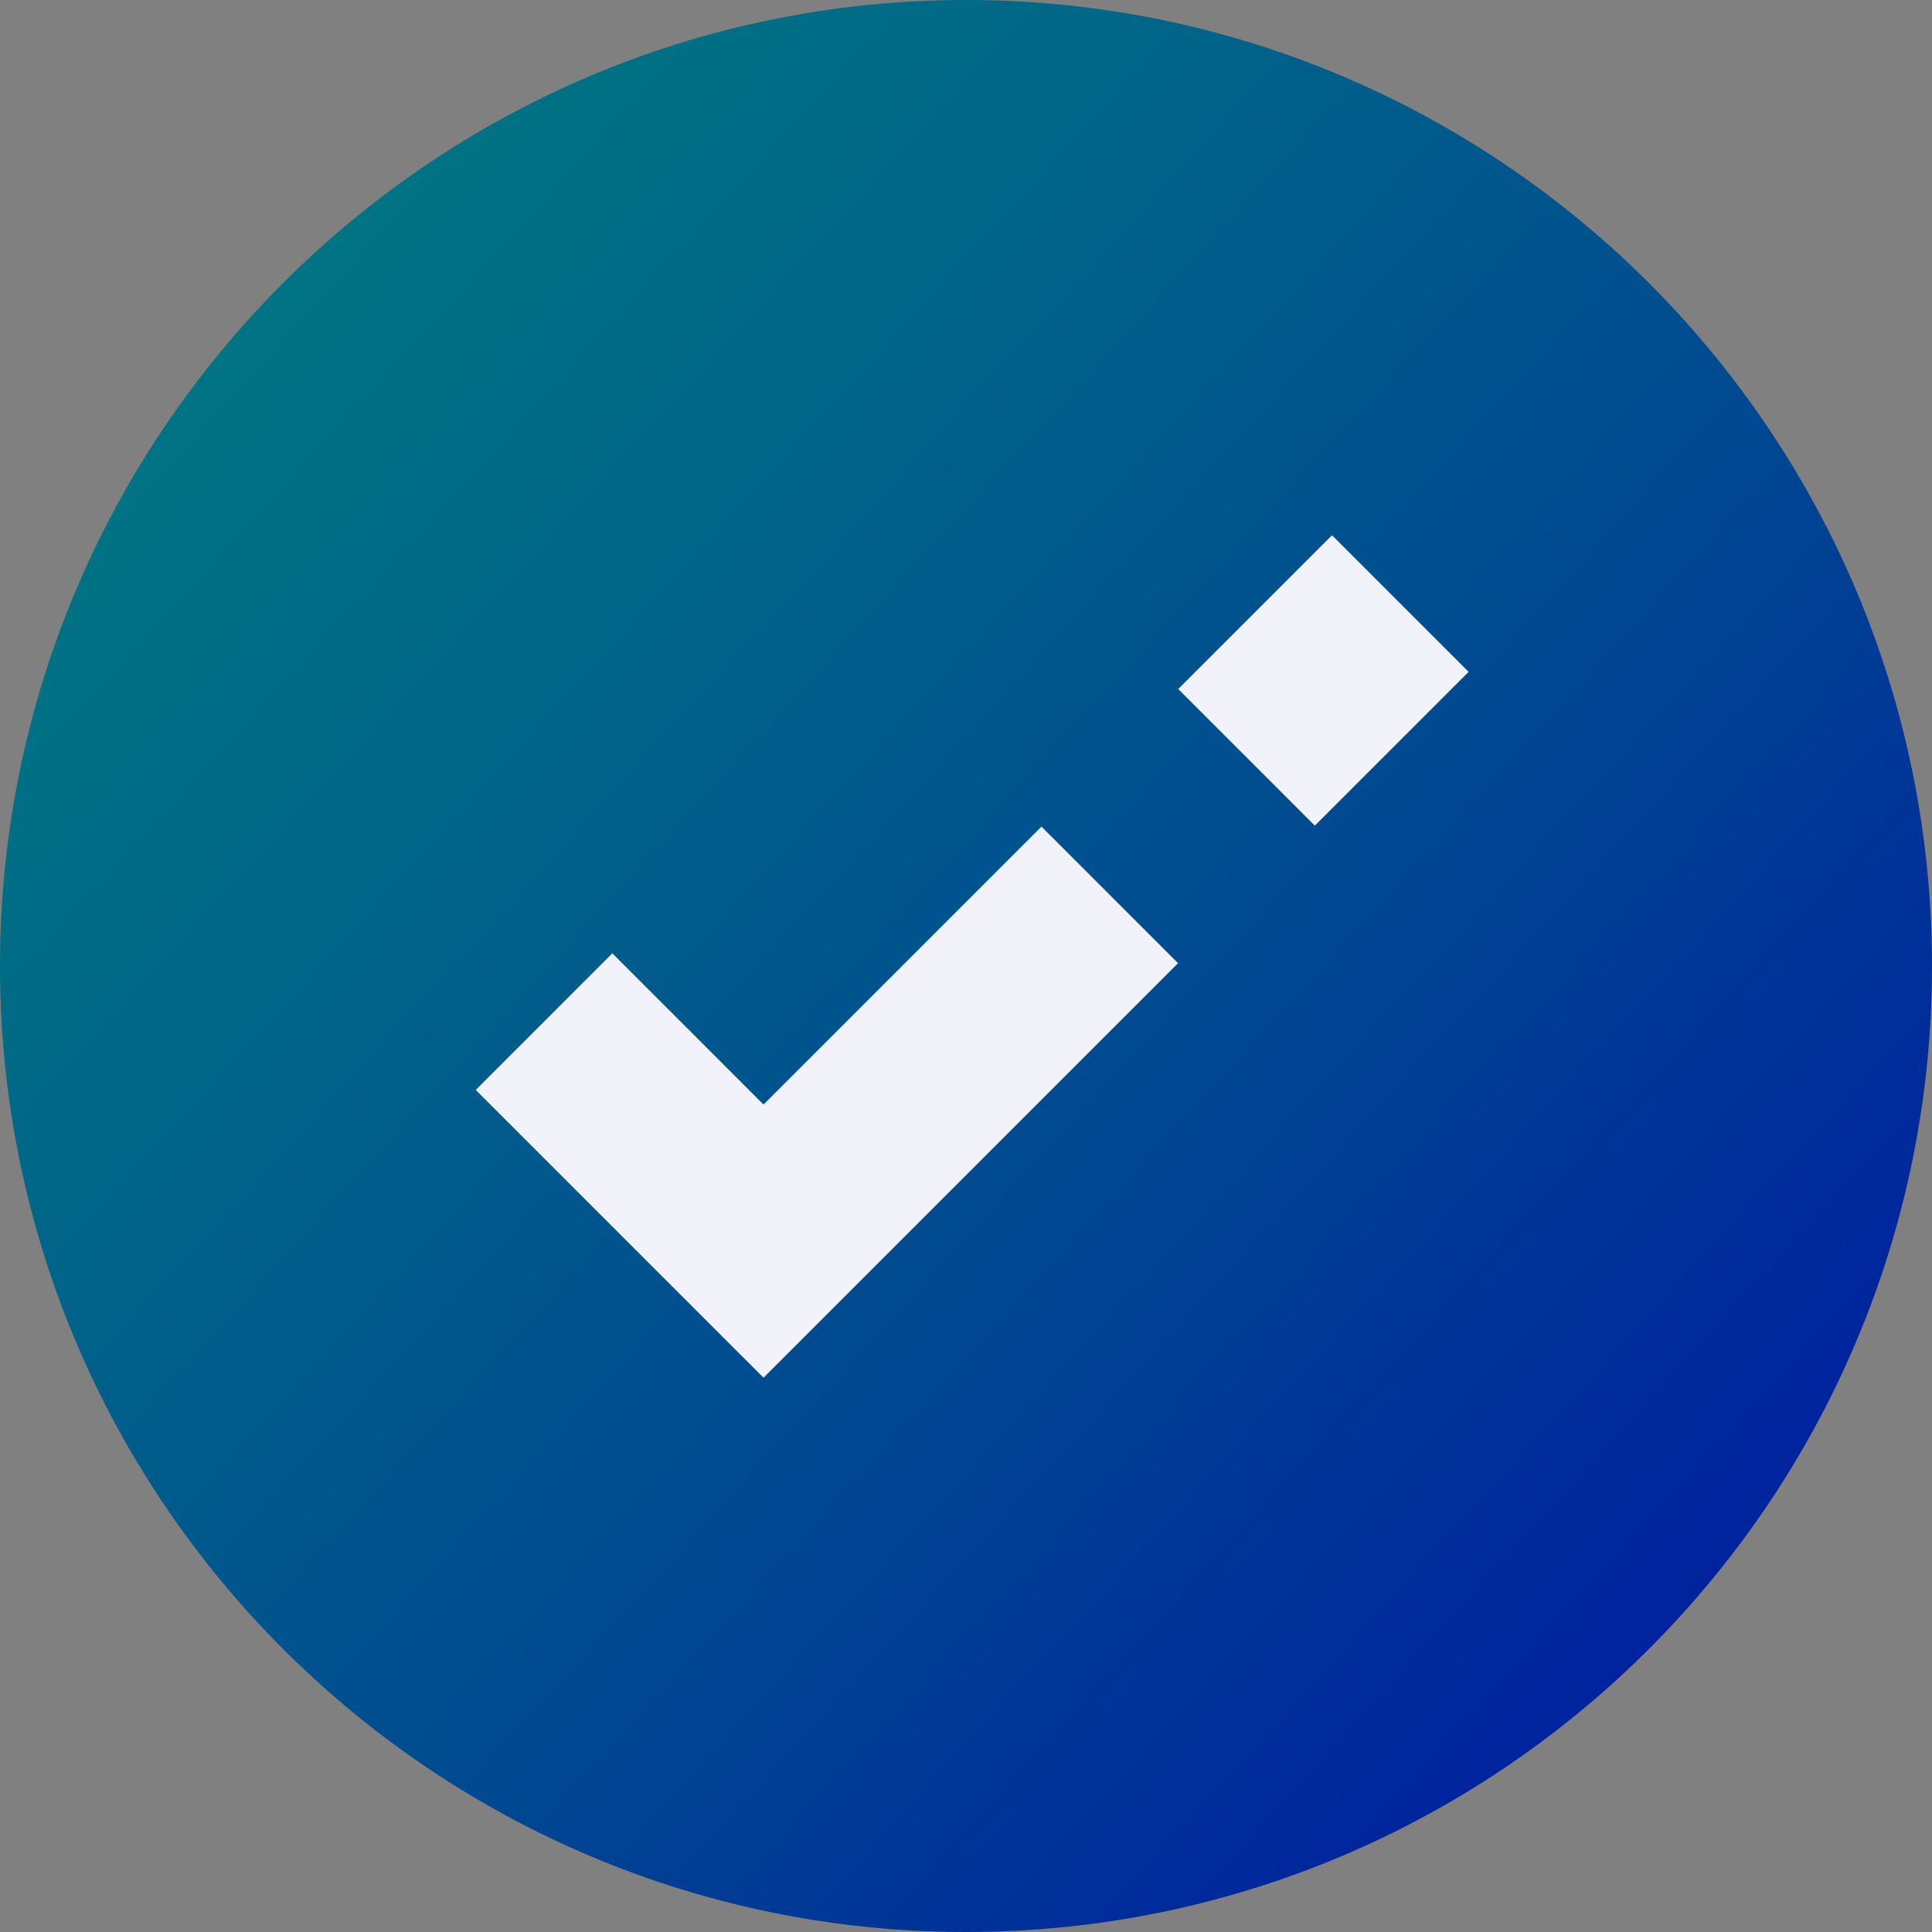
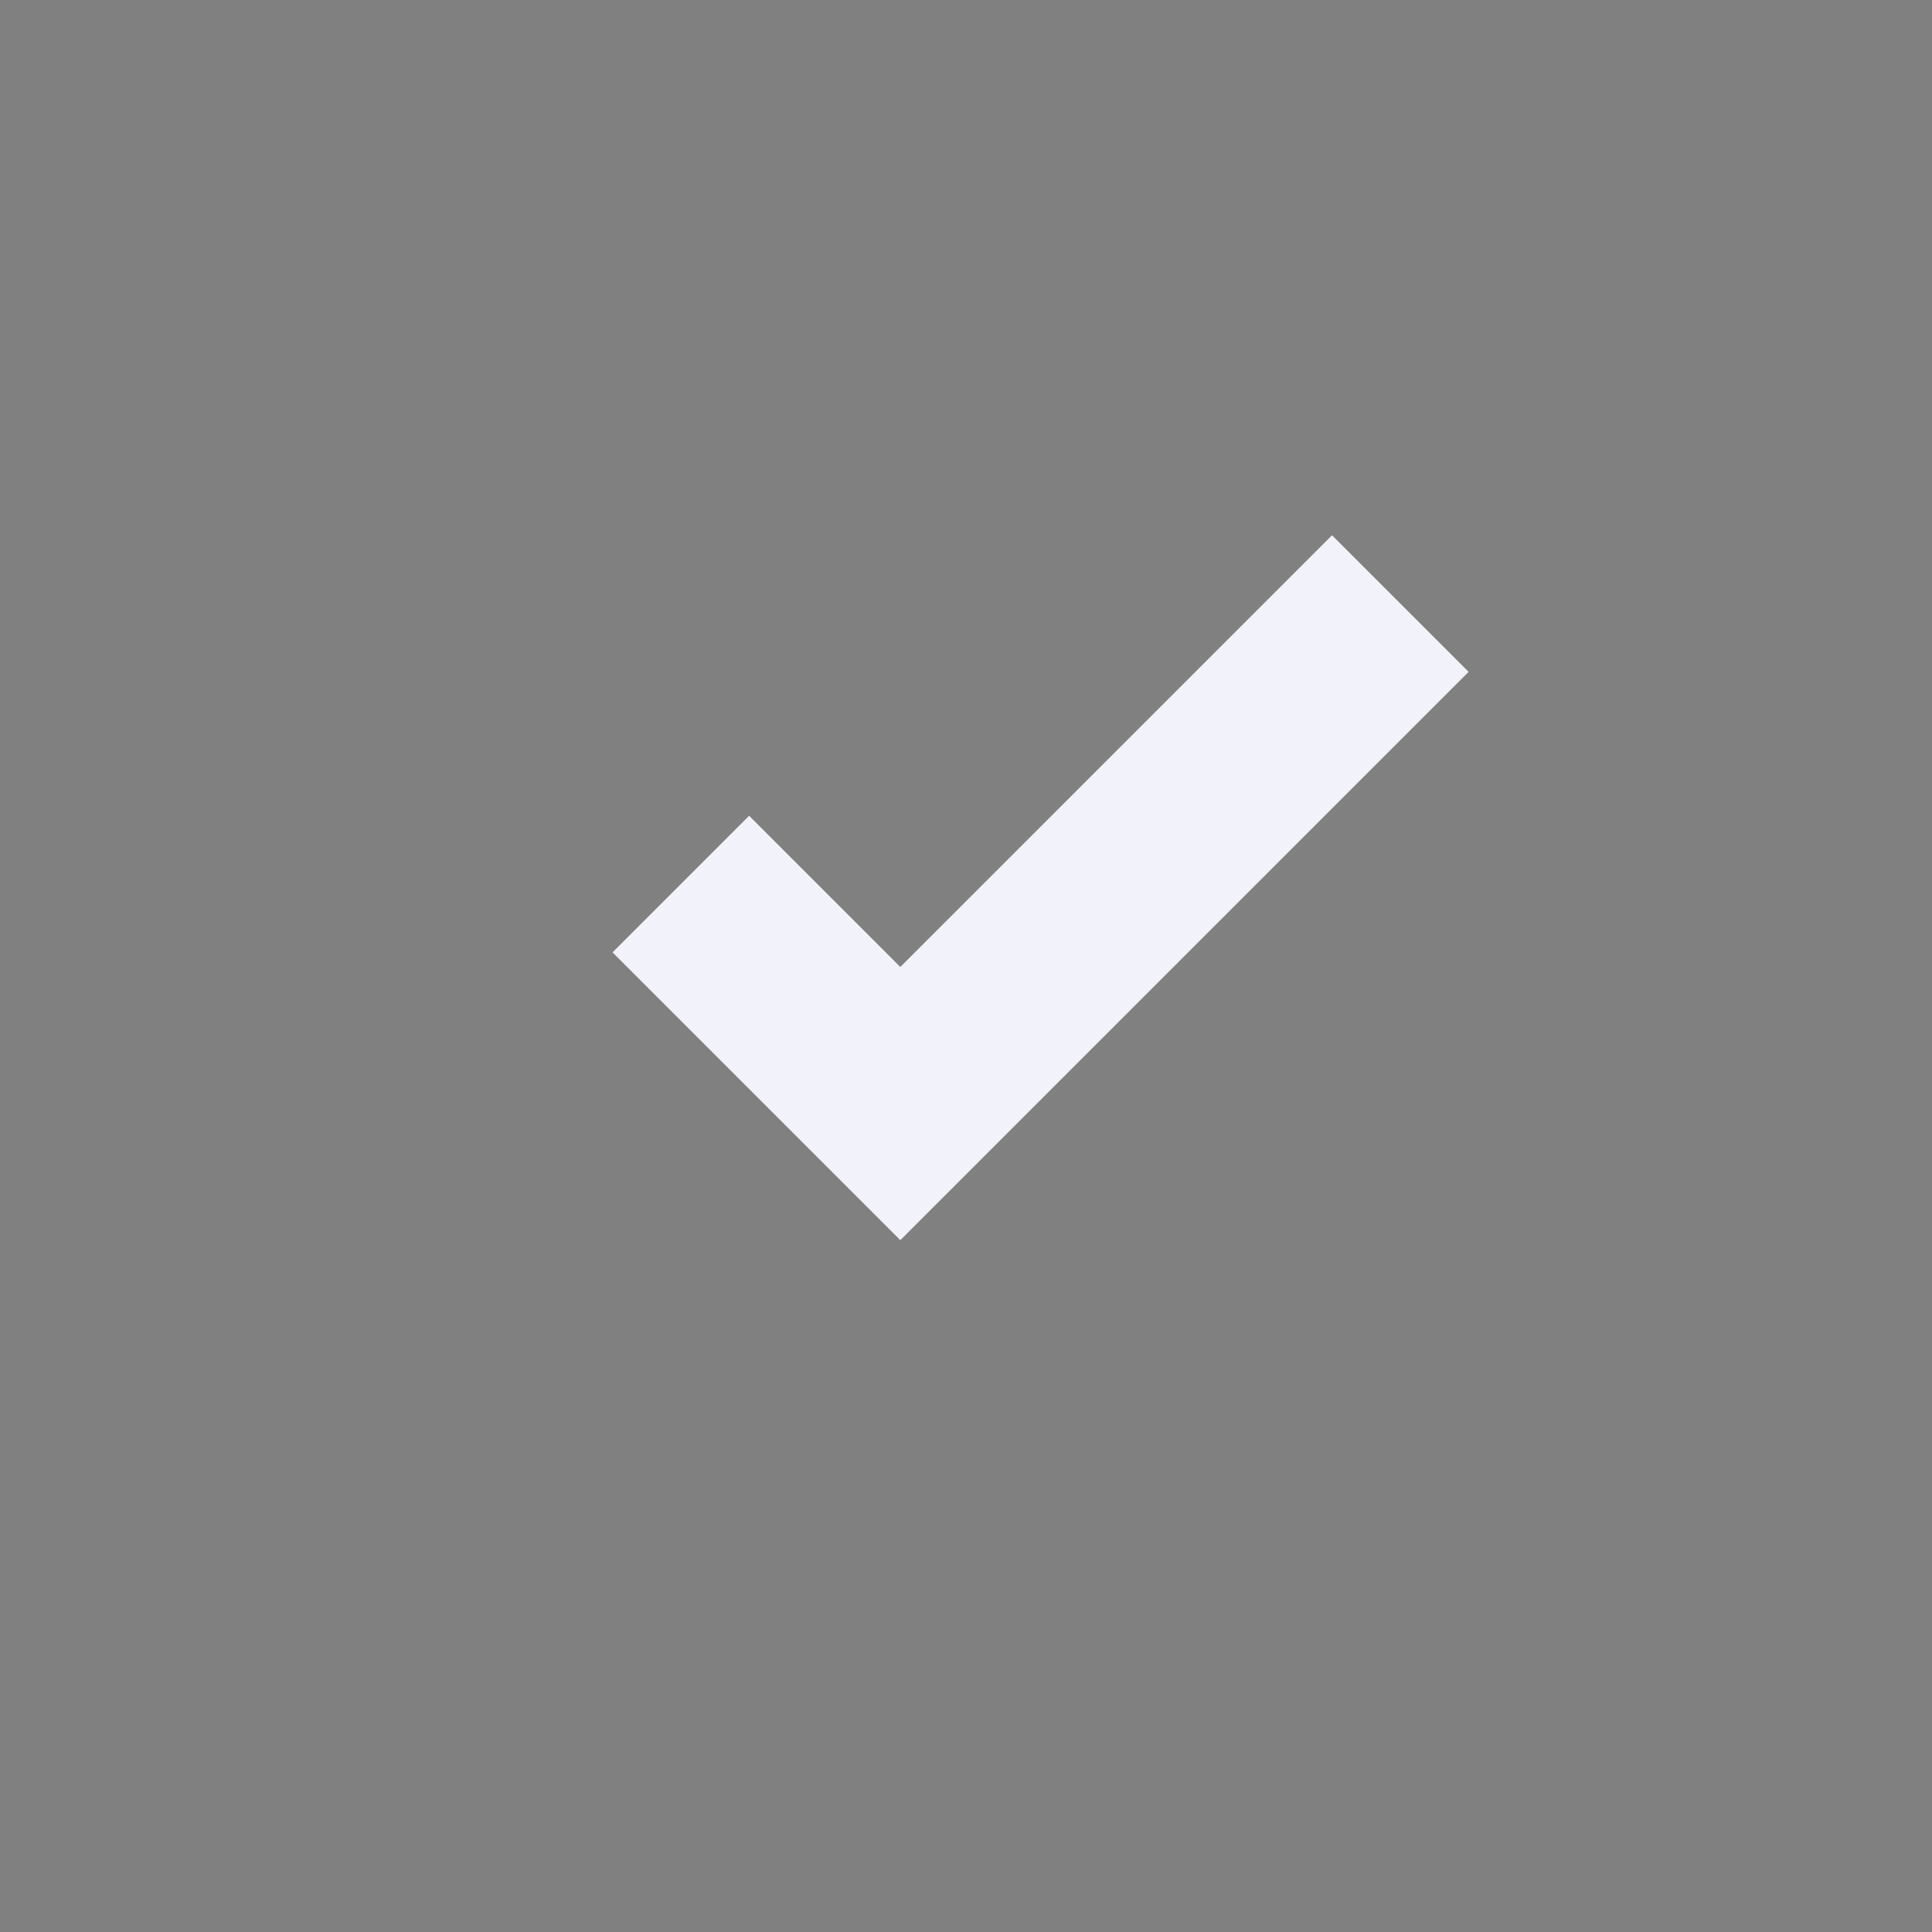
<svg xmlns="http://www.w3.org/2000/svg" id="Layer_2" data-name="Layer 2" viewBox="0 0 25 25">
  <rect x="0" y="0" width="25" height="25" fill="#808080" stroke="none" />
  <defs>
    <style>
      .cls-1, .cls-2 {
        fill: none;
      }

      .cls-3 {
        fill: url(#linear-gradient);
      }

      .cls-4 {
        clip-path: url(#clippath);
      }

      .cls-2 {
        stroke: #f2f2fa;
        stroke-miterlimit: 10;
        stroke-width: 2.5px;
      }

      .cls-5 {
        clip-path: url(#clippath-1);
      }
    </style>
    <clipPath id="clippath">
      <path class="cls-1" d="m0,12.5c0,6.9,5.6,12.5,12.5,12.5s12.5-5.6,12.5-12.5S19.4,0,12.5,0,0,5.6,0,12.5" />
    </clipPath>
    <linearGradient id="linear-gradient" x1="23.75" y1="22.76" x2="-2.31" y2="-1.01" gradientUnits="userSpaceOnUse">
      <stop offset="0" stop-color="#0016a3" />
      <stop offset="0" stop-color="#0016a3" />
      <stop offset=".07" stop-color="#00219f" />
      <stop offset=".36" stop-color="#004991" />
      <stop offset=".62" stop-color="#068" />
      <stop offset=".84" stop-color="#007882" />
      <stop offset="1" stop-color="#007f80" />
    </linearGradient>
    <clipPath id="clippath-1">
      <rect class="cls-1" x="6.16" y="6.93" width="12.85" height="10.9" />
    </clipPath>
  </defs>
  <g id="Layer_1-2" data-name="Layer 1">
    <g>
      <g class="cls-4">
-         <rect class="cls-3" width="25" height="25" />
-       </g>
+         </g>
      <g class="cls-5">
-         <path class="cls-2" d="m18.12,7.81l-1.99,1.99m-1.77,1.78l-4.48,4.48-2.84-2.84" />
+         <path class="cls-2" d="m18.12,7.81l-1.99,1.99l-4.48,4.48-2.84-2.84" />
      </g>
    </g>
  </g>
</svg>